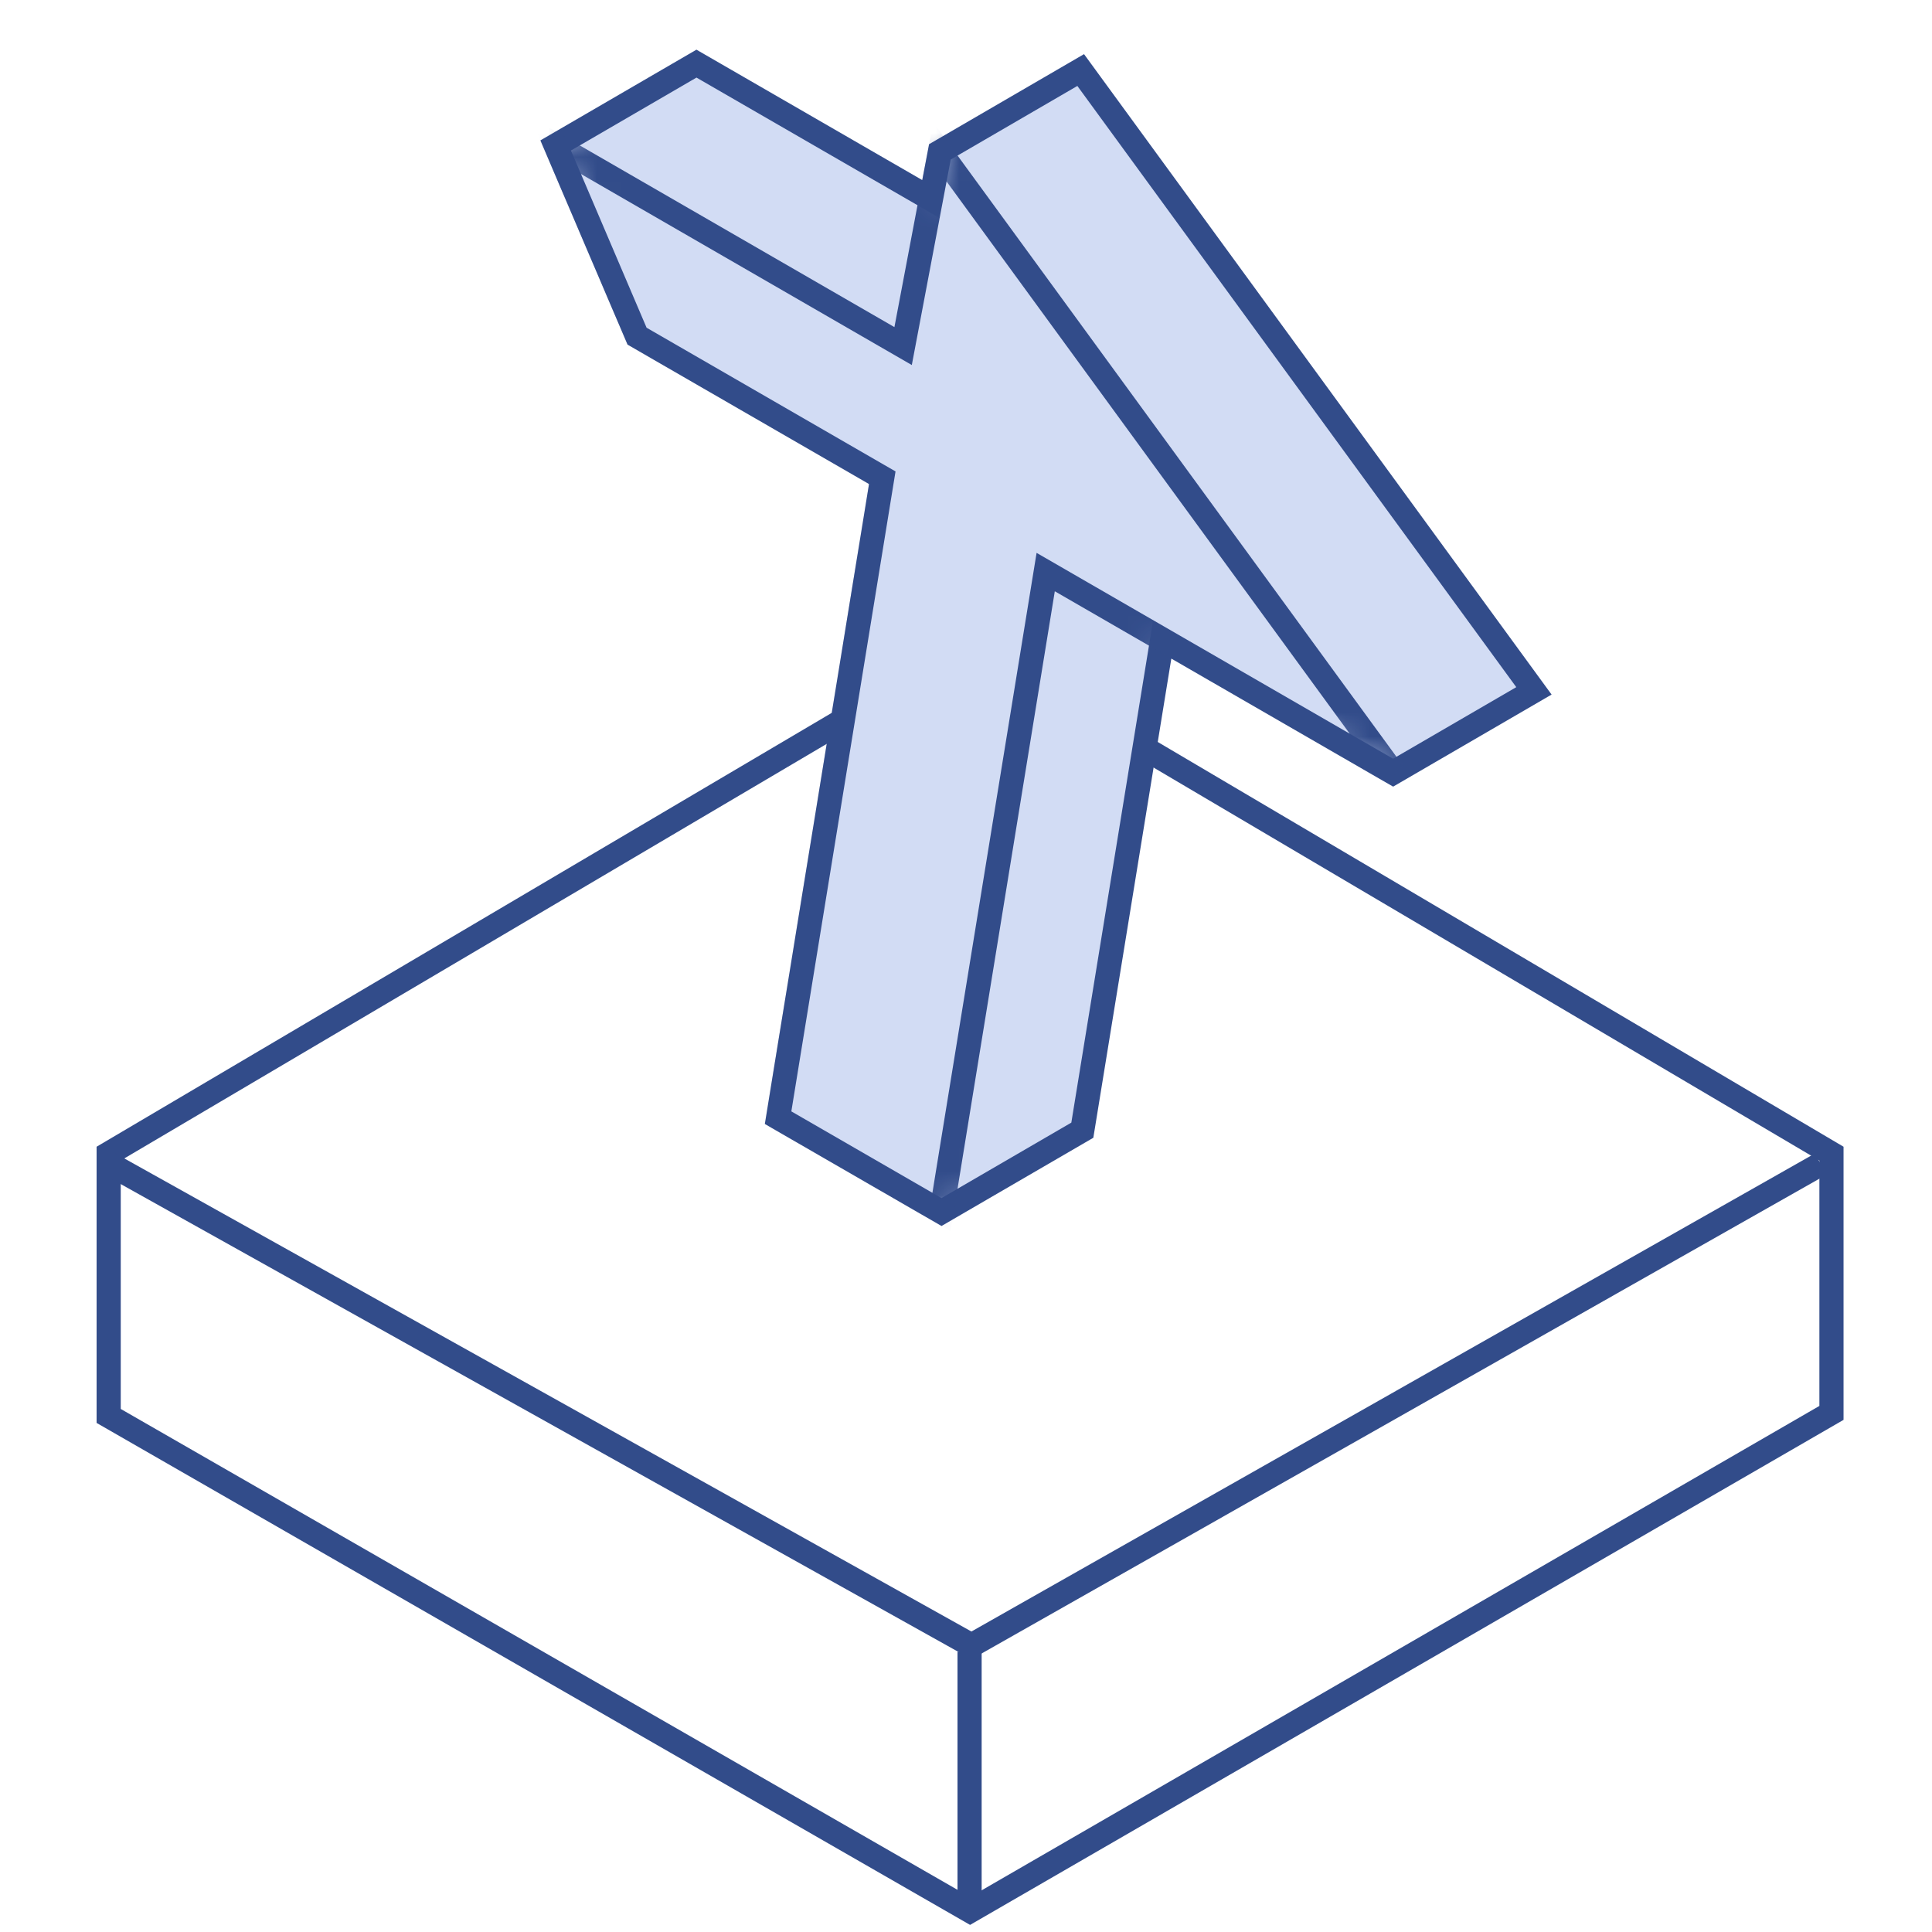
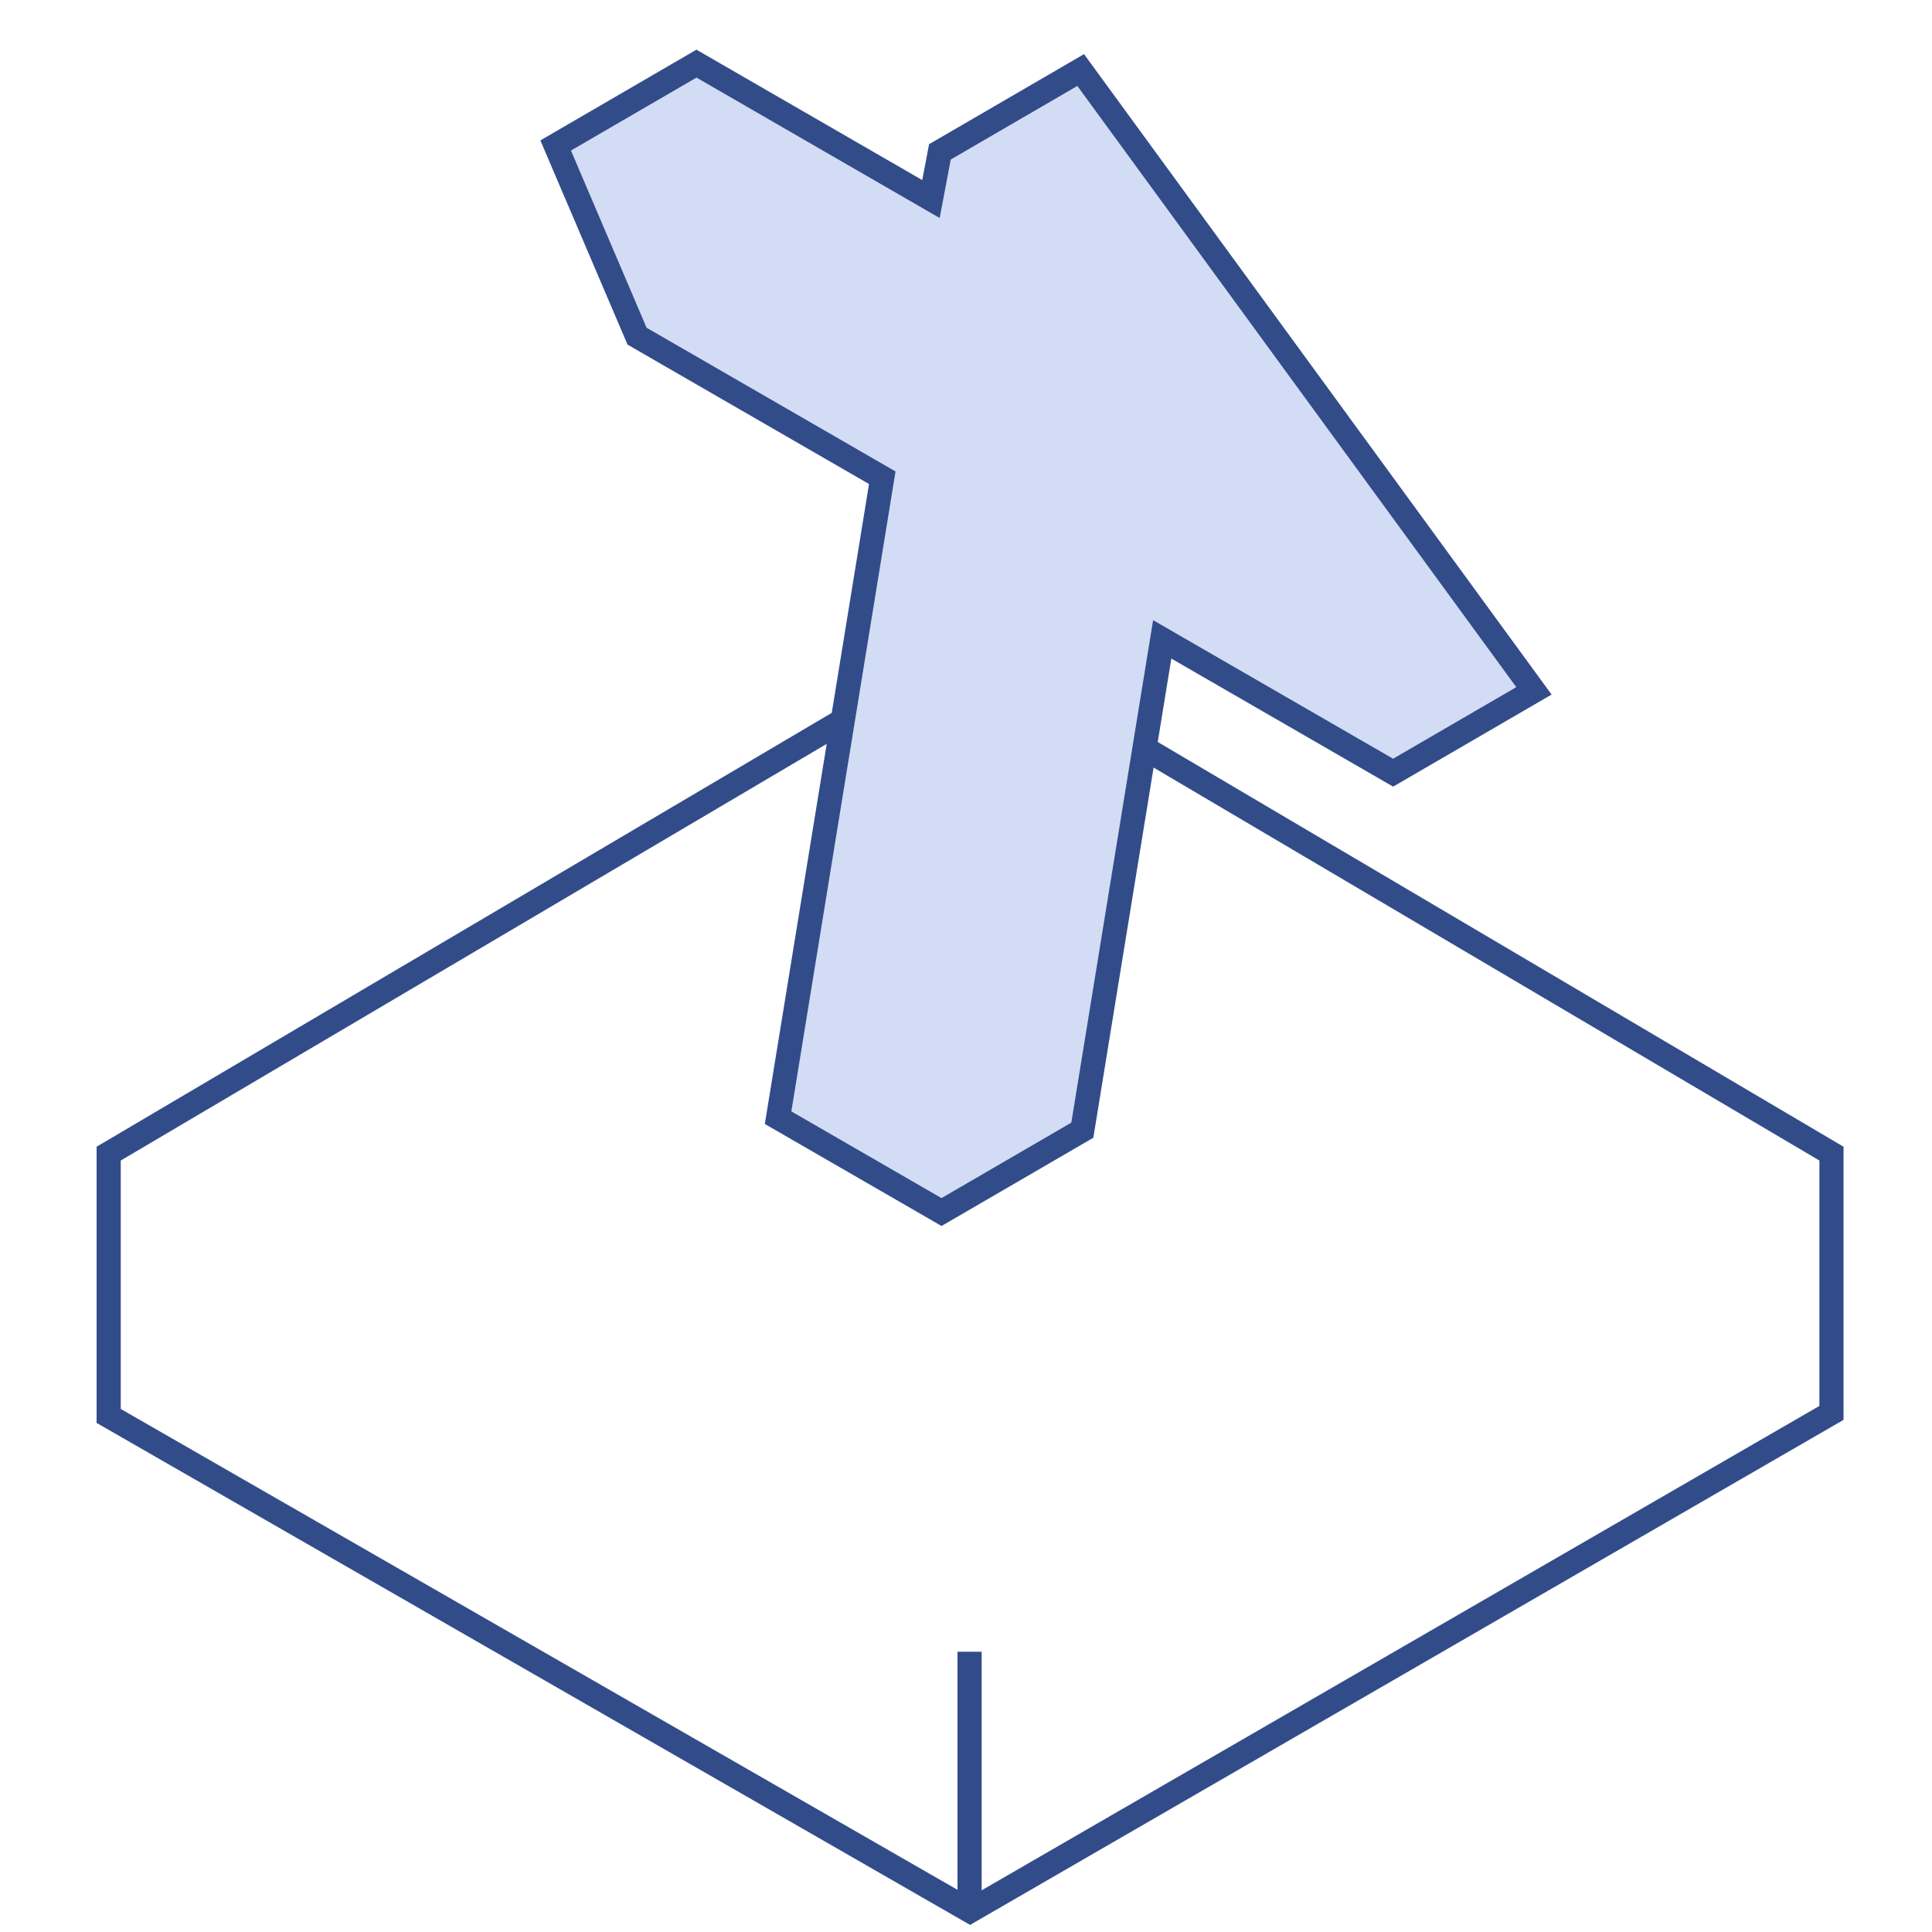
<svg xmlns="http://www.w3.org/2000/svg" xmlns:xlink="http://www.w3.org/1999/xlink" width="80px" height="80px" viewBox="0 0 80 80" version="1.1">
  <title>整合腾讯优势</title>
  <desc>Created with Sketch.</desc>
  <defs>
    <path d="M16.706,4.289 L22.536,0.9 L41.304,26.607 L35.473,29.995 L25.912,24.475 L22.604,44.799 L16.773,48.188 L10.006,44.281 L14.32,17.782 L4.166,11.92 L0.796,4.024 L6.626,0.635 L16.336,6.242 L16.706,4.289 Z" id="path-1" />
  </defs>
  <g id="整合腾讯优势" stroke="none" stroke-width="1" fill="none" fill-rule="evenodd">
    <g id="Group-11" transform="translate(4, 26.137)" stroke="#324C8A">
      <path d="M36.168,52.992 L71.837,32.368 L71.837,21.632 L36.169,0.581 L0.5,21.632 L0.5,32.494 L36.168,52.992 Z" id="Path-26" />
-       <polyline id="Path-5" fill-rule="nonzero" points="0.536 22.062 36.226 41.994 71.396 22.062" />
      <path d="M36.148,42.258 L36.148,52.817" id="Path-10" fill-rule="nonzero" />
    </g>
    <g id="Group-43" transform="translate(22.213, 2)">
      <mask id="mask-2" fill="white">
        <use xlink:href="#path-1" />
      </mask>
      <use id="Combined-Shape" stroke="#324C8A" fill="#D2DCF4" xlink:href="#path-1" />
      <g id="Group-2" mask="url(#mask-2)" fill="#D2DCF4" stroke="#324C8A">
        <g transform="translate(0.796, 3.635)" id="Fill-5">
-           <polygon points="15.91 0.653 34.677 26.36 20.291 18.053 15.977 44.552 9.21 40.645 13.524 14.146 3.37 8.284 -1.8189894e-12 0.388 14.387 8.695" />
-         </g>
+           </g>
      </g>
    </g>
  </g>
</svg>